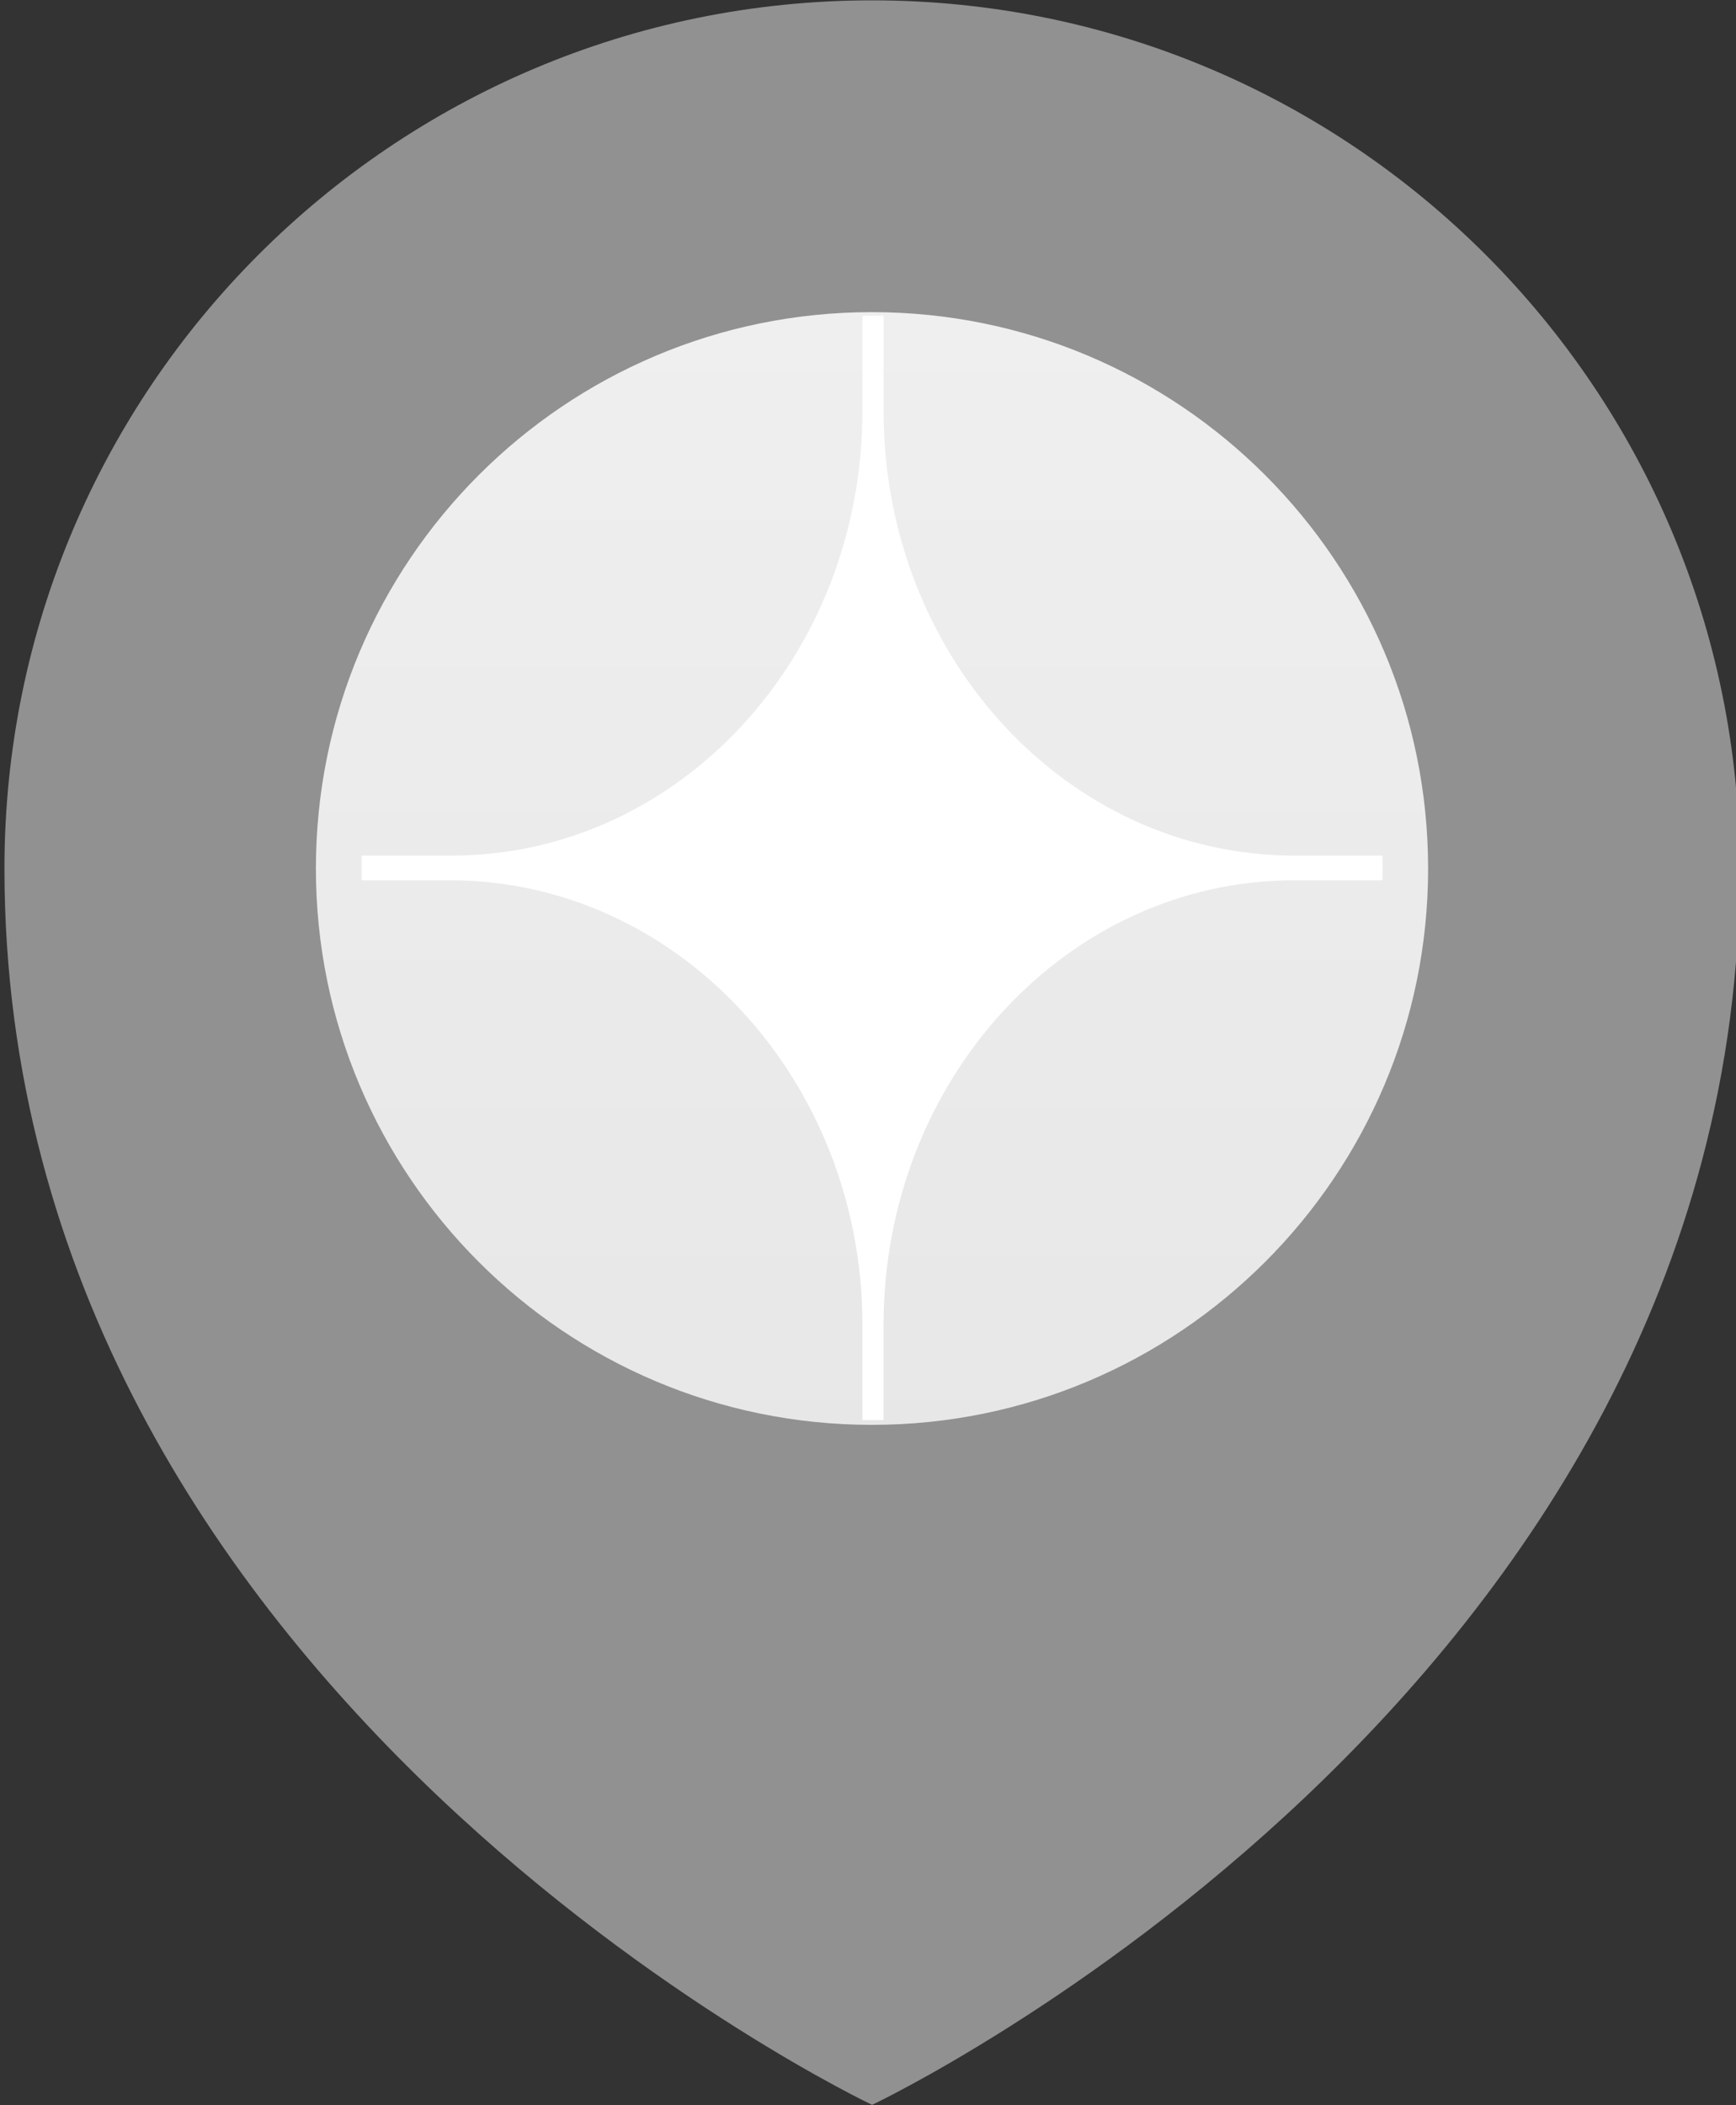
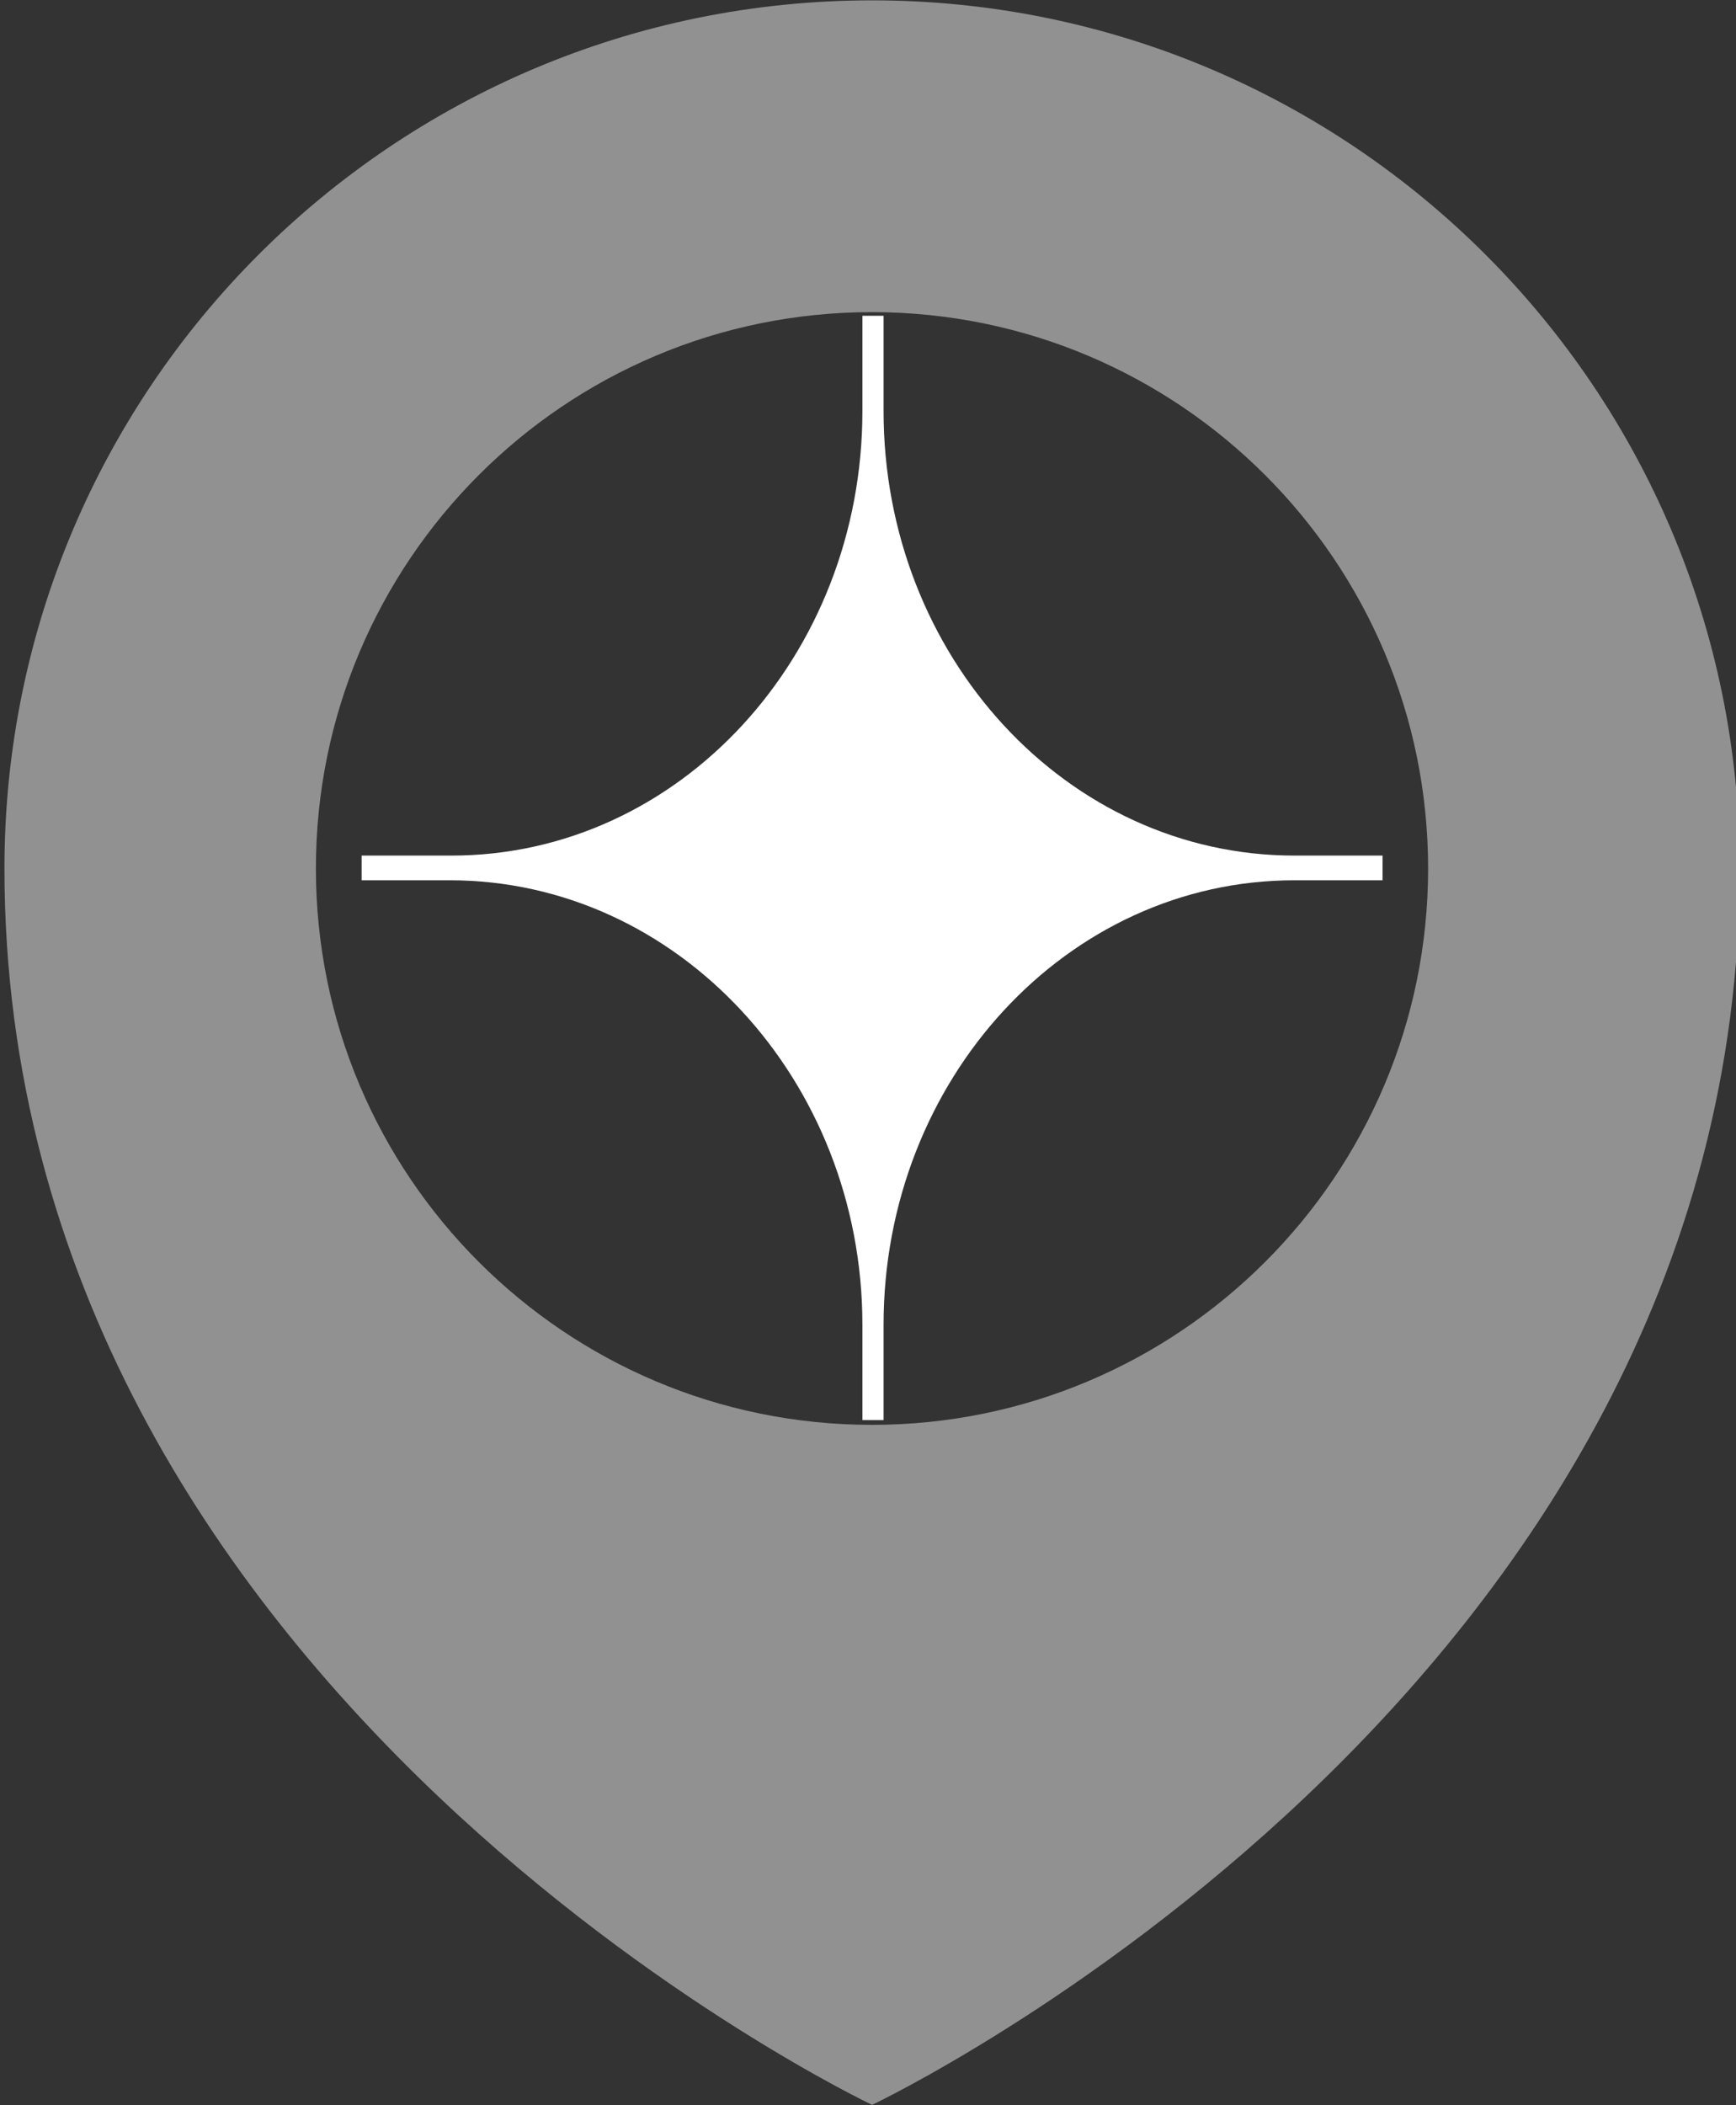
<svg xmlns="http://www.w3.org/2000/svg" version="1.1" id="Livello_1" x="0px" y="0px" width="458.7px" height="556px" viewBox="0 0 458.7 556" enable-background="new 0 0 458.7 556" xml:space="preserve">
  <rect x="0" y="0" width="458.7" height="556" fill="#333333" stroke="none" />
  <g>
    <linearGradient id="SVGID_1_" gradientUnits="userSpaceOnUse" x1="33.768" y1="482.489" x2="33.768" y2="163.663" gradientTransform="matrix(0.975 0 0 -0.975 199.536 549.15)">
      <stop offset="0" style="stop-color:#EFEFEF" />
      <stop offset="1" style="stop-color:#E7E7E7" />
    </linearGradient>
-     <ellipse fill="url(#SVGID_1_)" stroke="#000000" cx="232.471" cy="234.04" rx="157.663" ry="155.482" />
    <path id="path32" fill="#919191" d="M230.382,376.314c-81.136,0-146.913-65.777-146.913-146.925   c0-81.175,65.777-146.952,146.913-146.952c81.135,0,146.964,65.777,146.964,146.952   C377.346,310.537,311.517,376.314,230.382,376.314z M230.434,0.093C103.809,0.093,1.177,102.764,1.177,229.35   c0,218.203,229.257,326.556,229.257,326.556S459.691,447.553,459.691,229.35C459.691,102.764,357.007,0.093,230.434,0.093" />
    <path fill="#ffffff" d="M95.551,225.965v3.262v3.262h23.296c60.103,0,109.025,52.648,109.025,117.411v25.16h2.796h2.795v-25.16   c0-64.763,48.455-117.411,108.559-117.411h23.296v-3.262v-3.262h-23.296c-60.103,0-108.559-52.649-108.559-117.412v-25.16h-2.795   h-2.796v25.16c0,64.763-48.455,117.412-108.559,117.412H95.551z" />
  </g>
</svg>